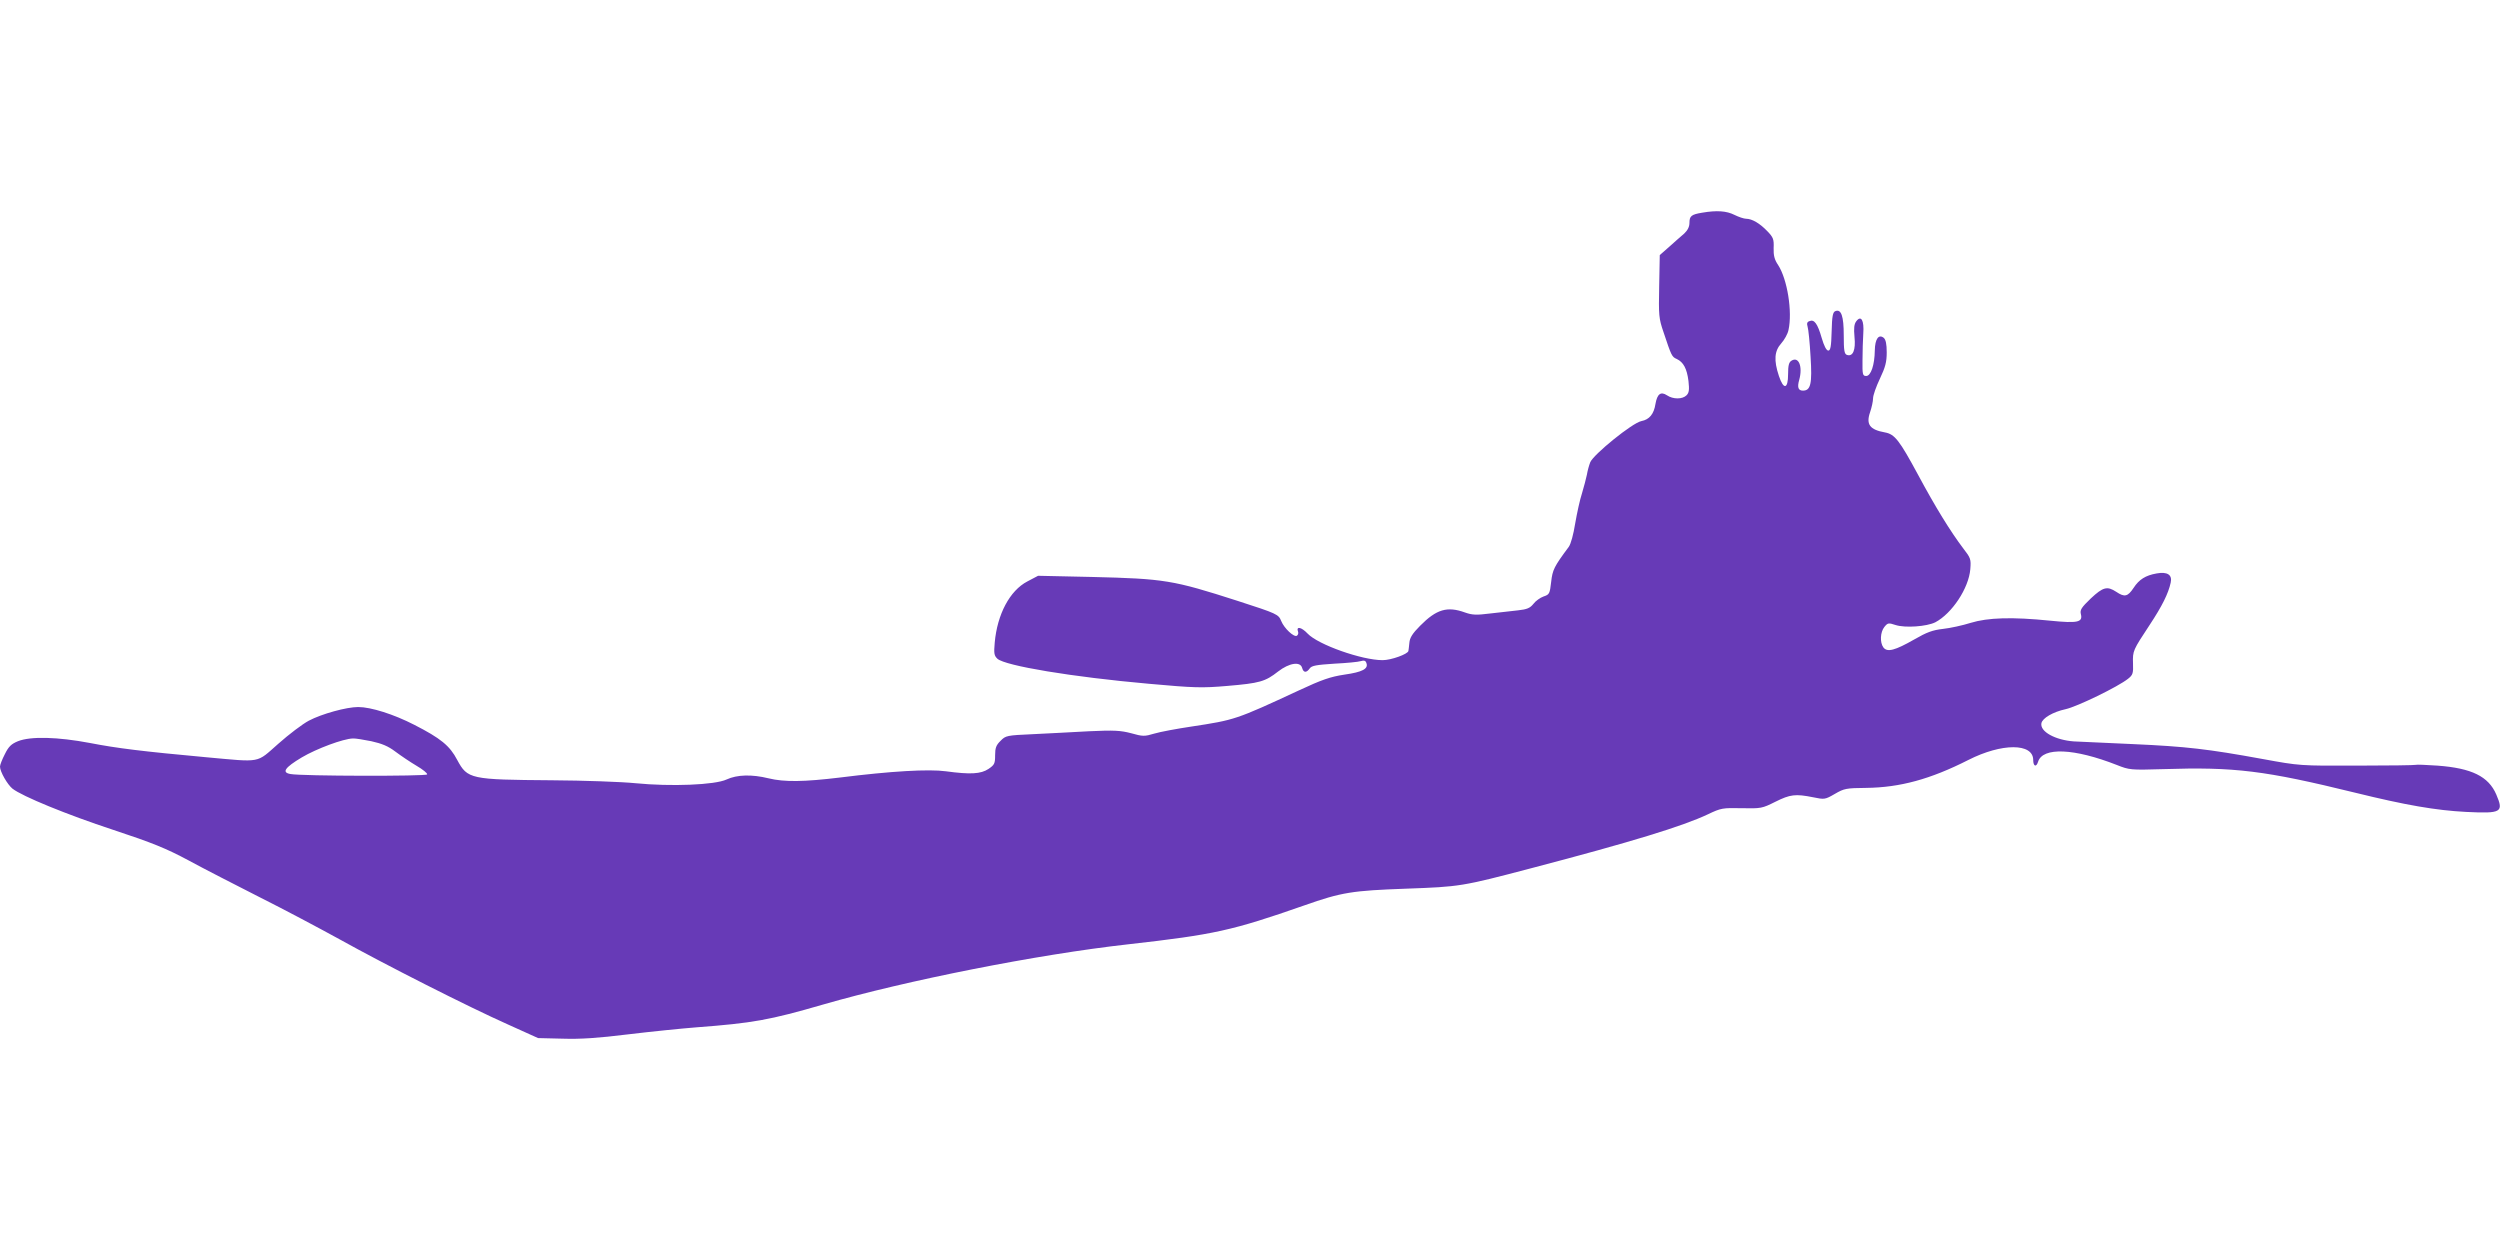
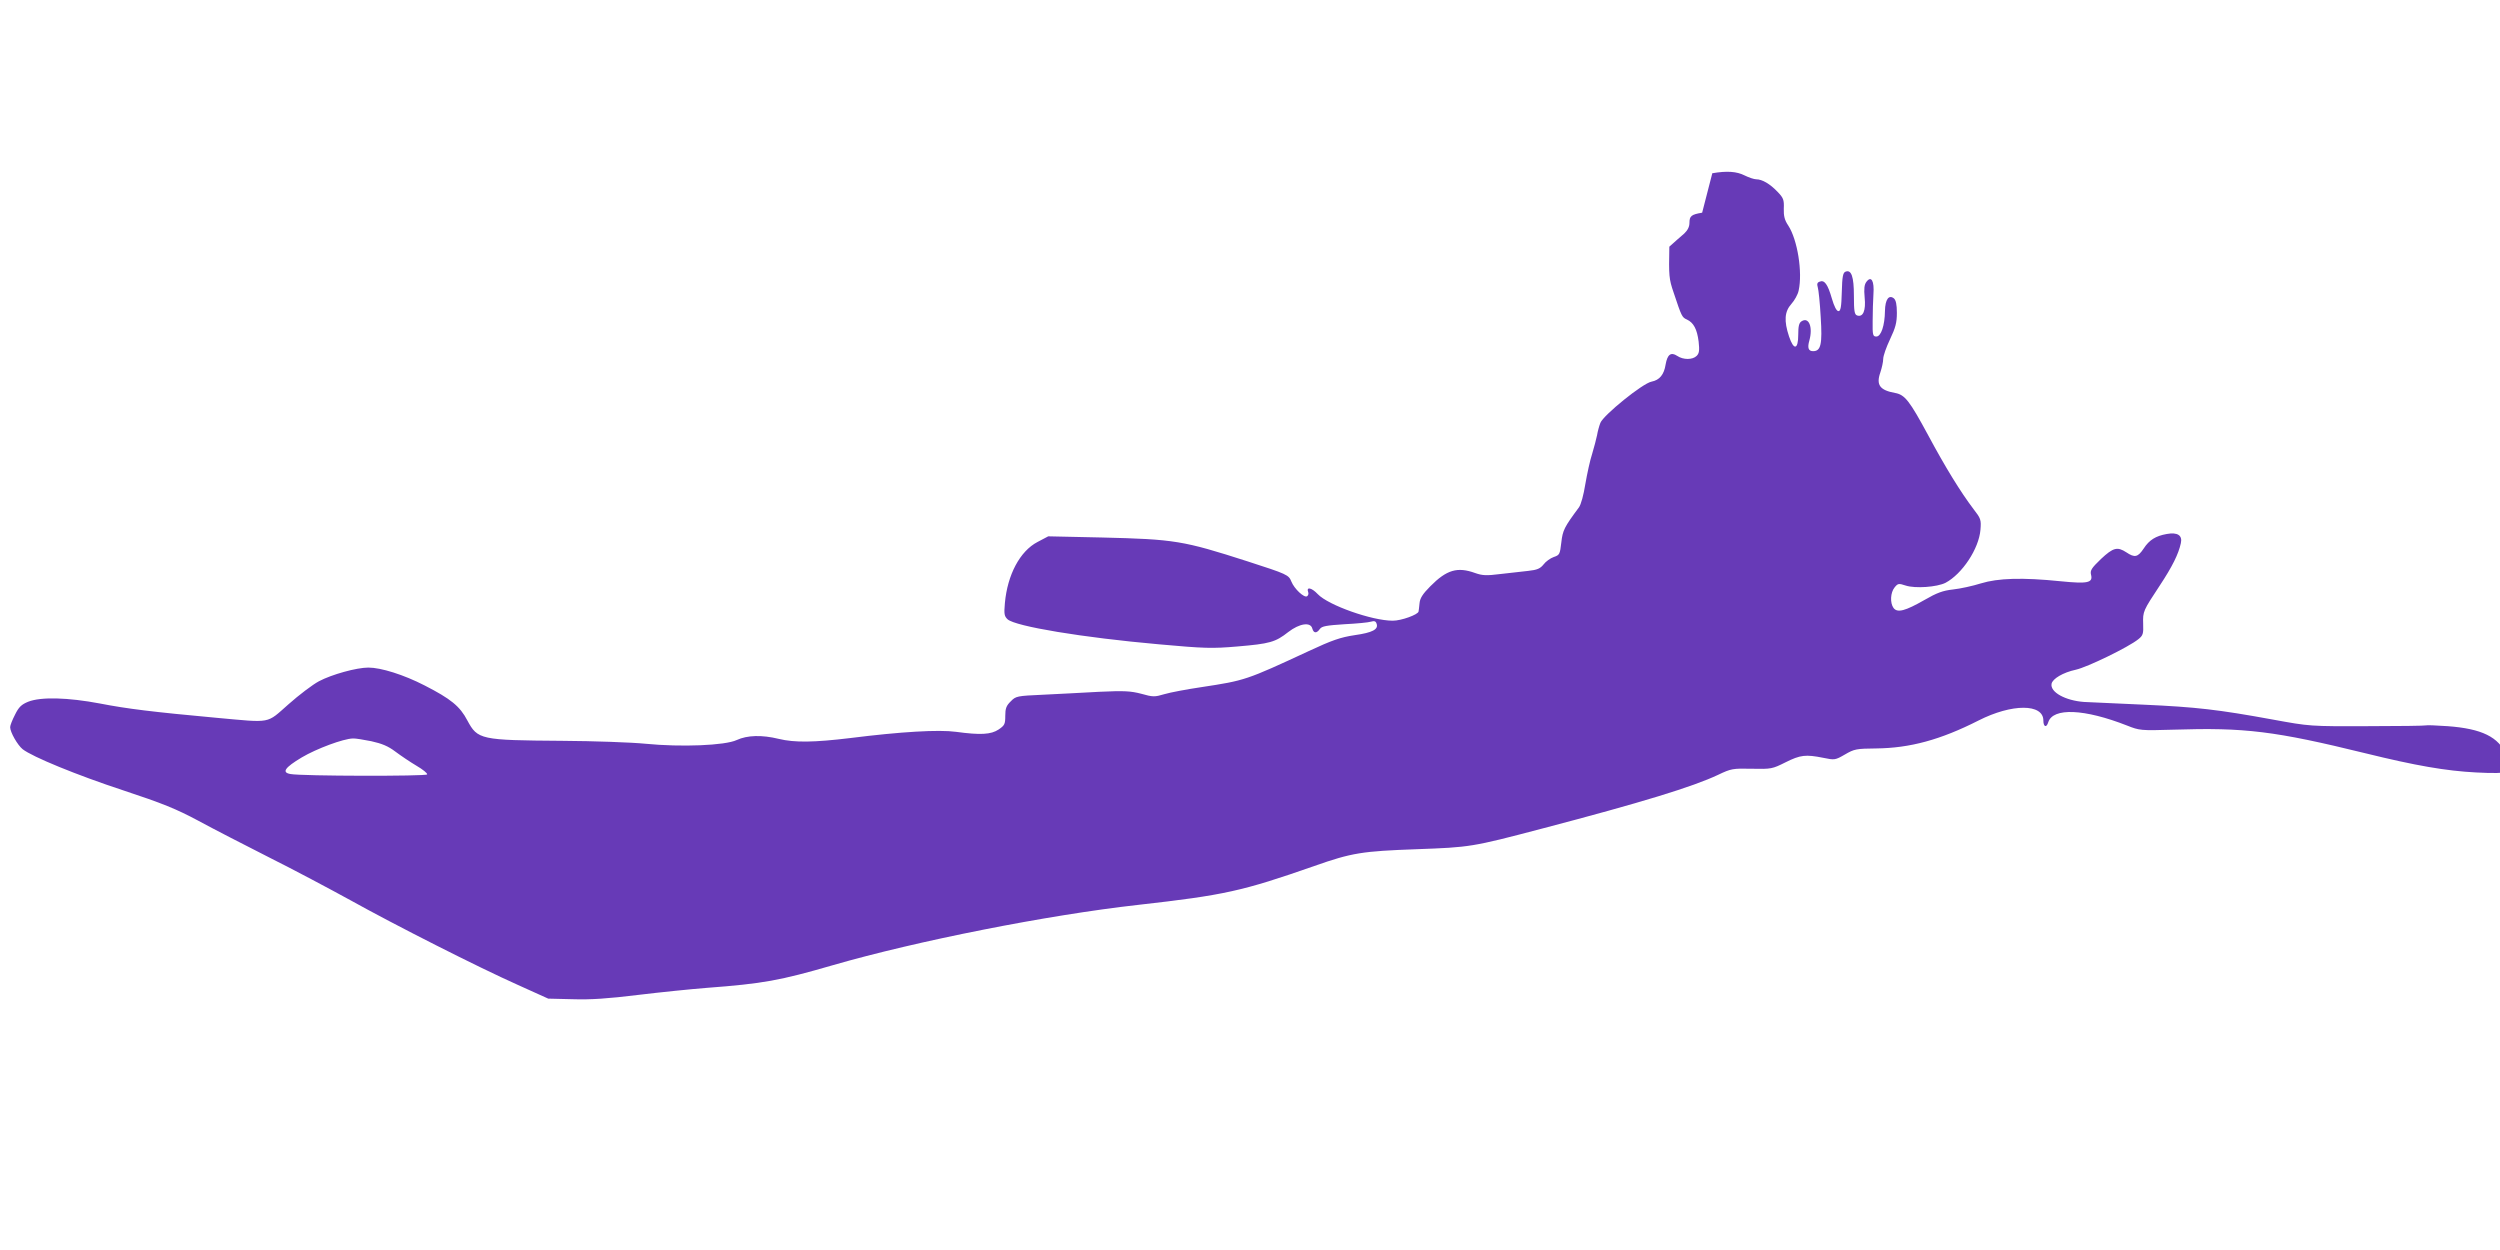
<svg xmlns="http://www.w3.org/2000/svg" version="1.0" width="1280pt" height="640pt" viewBox="0 0 1280 640" preserveAspectRatio="xMidYMid meet">
  <g transform="translate(0,640) scale(0.1,-0.1)" fill="#673ab7" stroke="none">
-     <path d="M8715 5311 c-55 -9 -65 -17 -65 -52 0 -20 -9 -38 -27 -55 -16 -13 -50 -44 -76 -67 l-49 -43 -3 -159 c-3 -150 -2 -165 22 -235 41 -123 43 -127 68 -138 34 -16 52 -49 60 -113 5 -45 3 -60 -10 -73 -21 -21 -69 -21 -100 0 -32 21 -50 7 -59 -44 -8 -52 -31 -80 -72 -88 -45 -8 -246 -171 -262 -211 -6 -15 -14 -44 -17 -63 -4 -19 -15 -62 -25 -95 -11 -33 -26 -103 -35 -155 -9 -56 -22 -105 -33 -120 -75 -101 -83 -117 -90 -179 -7 -61 -9 -65 -39 -75 -17 -6 -41 -23 -52 -38 -17 -21 -32 -28 -79 -33 -31 -3 -95 -11 -142 -16 -71 -9 -92 -8 -129 5 -91 33 -146 17 -230 -68 -40 -40 -53 -62 -55 -87 -2 -19 -4 -38 -5 -42 -3 -16 -88 -47 -132 -47 -106 0 -330 79 -384 136 -32 34 -60 39 -49 10 3 -8 0 -17 -6 -21 -15 -9 -65 38 -80 75 -14 35 -21 38 -225 104 -330 106 -372 113 -745 122 l-275 6 -55 -29 c-90 -47 -154 -168 -167 -313 -5 -56 -3 -67 14 -83 41 -36 381 -93 776 -128 232 -21 272 -22 400 -11 166 14 195 22 261 74 57 44 114 53 123 18 7 -25 22 -26 39 -2 10 14 34 18 126 24 62 3 123 9 135 13 17 5 25 3 29 -10 11 -29 -20 -46 -112 -59 -73 -11 -116 -26 -234 -81 -323 -150 -327 -151 -550 -185 -74 -11 -160 -27 -190 -36 -50 -15 -59 -15 -119 2 -54 14 -87 16 -215 10 -83 -5 -213 -11 -288 -15 -133 -6 -139 -7 -165 -34 -23 -22 -28 -37 -28 -74 0 -42 -3 -49 -34 -70 -39 -26 -93 -29 -218 -12 -88 12 -281 1 -543 -32 -183 -22 -283 -24 -365 -4 -86 21 -161 19 -215 -6 -60 -28 -284 -37 -467 -19 -70 7 -263 14 -428 15 -418 3 -431 6 -484 104 -38 73 -85 111 -220 180 -105 54 -222 91 -287 91 -60 0 -187 -35 -253 -70 -32 -17 -102 -70 -156 -118 -115 -101 -83 -95 -370 -69 -327 30 -456 46 -595 73 -164 31 -303 35 -368 9 -34 -14 -48 -27 -67 -66 -14 -27 -25 -55 -25 -64 0 -26 38 -92 64 -113 50 -39 276 -132 516 -211 200 -66 271 -95 385 -156 77 -42 241 -126 365 -189 124 -62 308 -160 410 -216 232 -129 656 -344 860 -435 l155 -70 125 -3 c92 -3 181 3 335 22 116 14 273 30 350 36 291 22 374 37 650 117 426 123 1095 256 1560 308 443 50 533 70 902 199 193 68 246 76 523 86 275 10 284 11 641 105 515 135 775 215 904 276 67 32 75 33 173 31 99 -2 104 -1 172 33 76 38 103 41 193 23 58 -12 61 -12 111 17 48 28 58 30 161 31 172 2 328 44 523 143 171 87 332 87 332 0 0 -33 16 -39 25 -9 24 76 185 69 404 -17 63 -25 70 -26 235 -21 368 12 521 -7 986 -121 256 -63 411 -90 566 -98 182 -9 194 -2 155 89 -40 93 -126 135 -301 148 -58 4 -108 6 -111 4 -4 -2 -139 -4 -300 -4 -294 -1 -294 -1 -485 34 -279 51 -392 64 -659 76 -132 6 -270 12 -307 14 -95 7 -174 50 -166 93 5 26 59 58 124 72 59 13 269 115 320 156 24 19 27 28 25 79 -2 64 0 67 85 196 64 97 96 161 108 217 9 40 -17 57 -72 47 -57 -10 -90 -31 -118 -74 -30 -45 -46 -49 -89 -20 -46 30 -67 25 -130 -34 -49 -47 -56 -59 -51 -80 11 -42 -16 -48 -156 -34 -196 20 -320 16 -408 -11 -41 -13 -105 -27 -142 -31 -53 -6 -83 -17 -147 -54 -98 -56 -138 -67 -158 -41 -19 26 -16 79 5 105 17 21 21 22 57 10 49 -16 160 -8 204 14 85 45 171 174 179 272 4 51 2 57 -36 106 -66 87 -144 214 -232 378 -95 176 -119 207 -169 216 -78 14 -98 41 -76 104 8 24 15 55 15 70 0 16 16 61 35 101 28 59 35 85 35 135 0 43 -5 65 -15 74 -26 21 -45 -5 -46 -64 -1 -75 -20 -131 -44 -131 -18 0 -20 7 -19 80 0 44 2 106 4 137 5 68 -11 96 -36 63 -11 -15 -13 -35 -9 -80 7 -67 -8 -103 -39 -92 -13 5 -16 22 -16 100 0 99 -13 136 -43 124 -13 -5 -17 -25 -19 -104 -2 -77 -6 -98 -17 -98 -10 0 -22 24 -34 65 -21 73 -38 96 -62 86 -13 -4 -15 -12 -10 -29 4 -12 11 -80 15 -152 9 -140 1 -175 -39 -175 -24 0 -30 17 -19 55 19 69 -3 122 -40 98 -13 -8 -17 -25 -17 -69 0 -77 -23 -81 -47 -9 -27 81 -23 128 12 167 16 18 33 48 37 68 21 94 -6 261 -53 333 -19 28 -24 49 -23 87 2 45 -2 55 -32 86 -39 41 -79 64 -109 64 -11 0 -38 9 -60 20 -40 20 -89 24 -165 11z m-6814 -2706 c54 -12 86 -25 123 -53 28 -21 77 -54 109 -73 31 -18 56 -38 54 -44 -4 -10 -644 -9 -700 2 -46 8 -29 33 58 85 76 45 213 96 262 97 12 1 54 -6 94 -14z" />
+     <path d="M8715 5311 c-55 -9 -65 -17 -65 -52 0 -20 -9 -38 -27 -55 -16 -13 -50 -44 -76 -67 c-3 -150 -2 -165 22 -235 41 -123 43 -127 68 -138 34 -16 52 -49 60 -113 5 -45 3 -60 -10 -73 -21 -21 -69 -21 -100 0 -32 21 -50 7 -59 -44 -8 -52 -31 -80 -72 -88 -45 -8 -246 -171 -262 -211 -6 -15 -14 -44 -17 -63 -4 -19 -15 -62 -25 -95 -11 -33 -26 -103 -35 -155 -9 -56 -22 -105 -33 -120 -75 -101 -83 -117 -90 -179 -7 -61 -9 -65 -39 -75 -17 -6 -41 -23 -52 -38 -17 -21 -32 -28 -79 -33 -31 -3 -95 -11 -142 -16 -71 -9 -92 -8 -129 5 -91 33 -146 17 -230 -68 -40 -40 -53 -62 -55 -87 -2 -19 -4 -38 -5 -42 -3 -16 -88 -47 -132 -47 -106 0 -330 79 -384 136 -32 34 -60 39 -49 10 3 -8 0 -17 -6 -21 -15 -9 -65 38 -80 75 -14 35 -21 38 -225 104 -330 106 -372 113 -745 122 l-275 6 -55 -29 c-90 -47 -154 -168 -167 -313 -5 -56 -3 -67 14 -83 41 -36 381 -93 776 -128 232 -21 272 -22 400 -11 166 14 195 22 261 74 57 44 114 53 123 18 7 -25 22 -26 39 -2 10 14 34 18 126 24 62 3 123 9 135 13 17 5 25 3 29 -10 11 -29 -20 -46 -112 -59 -73 -11 -116 -26 -234 -81 -323 -150 -327 -151 -550 -185 -74 -11 -160 -27 -190 -36 -50 -15 -59 -15 -119 2 -54 14 -87 16 -215 10 -83 -5 -213 -11 -288 -15 -133 -6 -139 -7 -165 -34 -23 -22 -28 -37 -28 -74 0 -42 -3 -49 -34 -70 -39 -26 -93 -29 -218 -12 -88 12 -281 1 -543 -32 -183 -22 -283 -24 -365 -4 -86 21 -161 19 -215 -6 -60 -28 -284 -37 -467 -19 -70 7 -263 14 -428 15 -418 3 -431 6 -484 104 -38 73 -85 111 -220 180 -105 54 -222 91 -287 91 -60 0 -187 -35 -253 -70 -32 -17 -102 -70 -156 -118 -115 -101 -83 -95 -370 -69 -327 30 -456 46 -595 73 -164 31 -303 35 -368 9 -34 -14 -48 -27 -67 -66 -14 -27 -25 -55 -25 -64 0 -26 38 -92 64 -113 50 -39 276 -132 516 -211 200 -66 271 -95 385 -156 77 -42 241 -126 365 -189 124 -62 308 -160 410 -216 232 -129 656 -344 860 -435 l155 -70 125 -3 c92 -3 181 3 335 22 116 14 273 30 350 36 291 22 374 37 650 117 426 123 1095 256 1560 308 443 50 533 70 902 199 193 68 246 76 523 86 275 10 284 11 641 105 515 135 775 215 904 276 67 32 75 33 173 31 99 -2 104 -1 172 33 76 38 103 41 193 23 58 -12 61 -12 111 17 48 28 58 30 161 31 172 2 328 44 523 143 171 87 332 87 332 0 0 -33 16 -39 25 -9 24 76 185 69 404 -17 63 -25 70 -26 235 -21 368 12 521 -7 986 -121 256 -63 411 -90 566 -98 182 -9 194 -2 155 89 -40 93 -126 135 -301 148 -58 4 -108 6 -111 4 -4 -2 -139 -4 -300 -4 -294 -1 -294 -1 -485 34 -279 51 -392 64 -659 76 -132 6 -270 12 -307 14 -95 7 -174 50 -166 93 5 26 59 58 124 72 59 13 269 115 320 156 24 19 27 28 25 79 -2 64 0 67 85 196 64 97 96 161 108 217 9 40 -17 57 -72 47 -57 -10 -90 -31 -118 -74 -30 -45 -46 -49 -89 -20 -46 30 -67 25 -130 -34 -49 -47 -56 -59 -51 -80 11 -42 -16 -48 -156 -34 -196 20 -320 16 -408 -11 -41 -13 -105 -27 -142 -31 -53 -6 -83 -17 -147 -54 -98 -56 -138 -67 -158 -41 -19 26 -16 79 5 105 17 21 21 22 57 10 49 -16 160 -8 204 14 85 45 171 174 179 272 4 51 2 57 -36 106 -66 87 -144 214 -232 378 -95 176 -119 207 -169 216 -78 14 -98 41 -76 104 8 24 15 55 15 70 0 16 16 61 35 101 28 59 35 85 35 135 0 43 -5 65 -15 74 -26 21 -45 -5 -46 -64 -1 -75 -20 -131 -44 -131 -18 0 -20 7 -19 80 0 44 2 106 4 137 5 68 -11 96 -36 63 -11 -15 -13 -35 -9 -80 7 -67 -8 -103 -39 -92 -13 5 -16 22 -16 100 0 99 -13 136 -43 124 -13 -5 -17 -25 -19 -104 -2 -77 -6 -98 -17 -98 -10 0 -22 24 -34 65 -21 73 -38 96 -62 86 -13 -4 -15 -12 -10 -29 4 -12 11 -80 15 -152 9 -140 1 -175 -39 -175 -24 0 -30 17 -19 55 19 69 -3 122 -40 98 -13 -8 -17 -25 -17 -69 0 -77 -23 -81 -47 -9 -27 81 -23 128 12 167 16 18 33 48 37 68 21 94 -6 261 -53 333 -19 28 -24 49 -23 87 2 45 -2 55 -32 86 -39 41 -79 64 -109 64 -11 0 -38 9 -60 20 -40 20 -89 24 -165 11z m-6814 -2706 c54 -12 86 -25 123 -53 28 -21 77 -54 109 -73 31 -18 56 -38 54 -44 -4 -10 -644 -9 -700 2 -46 8 -29 33 58 85 76 45 213 96 262 97 12 1 54 -6 94 -14z" />
  </g>
</svg>